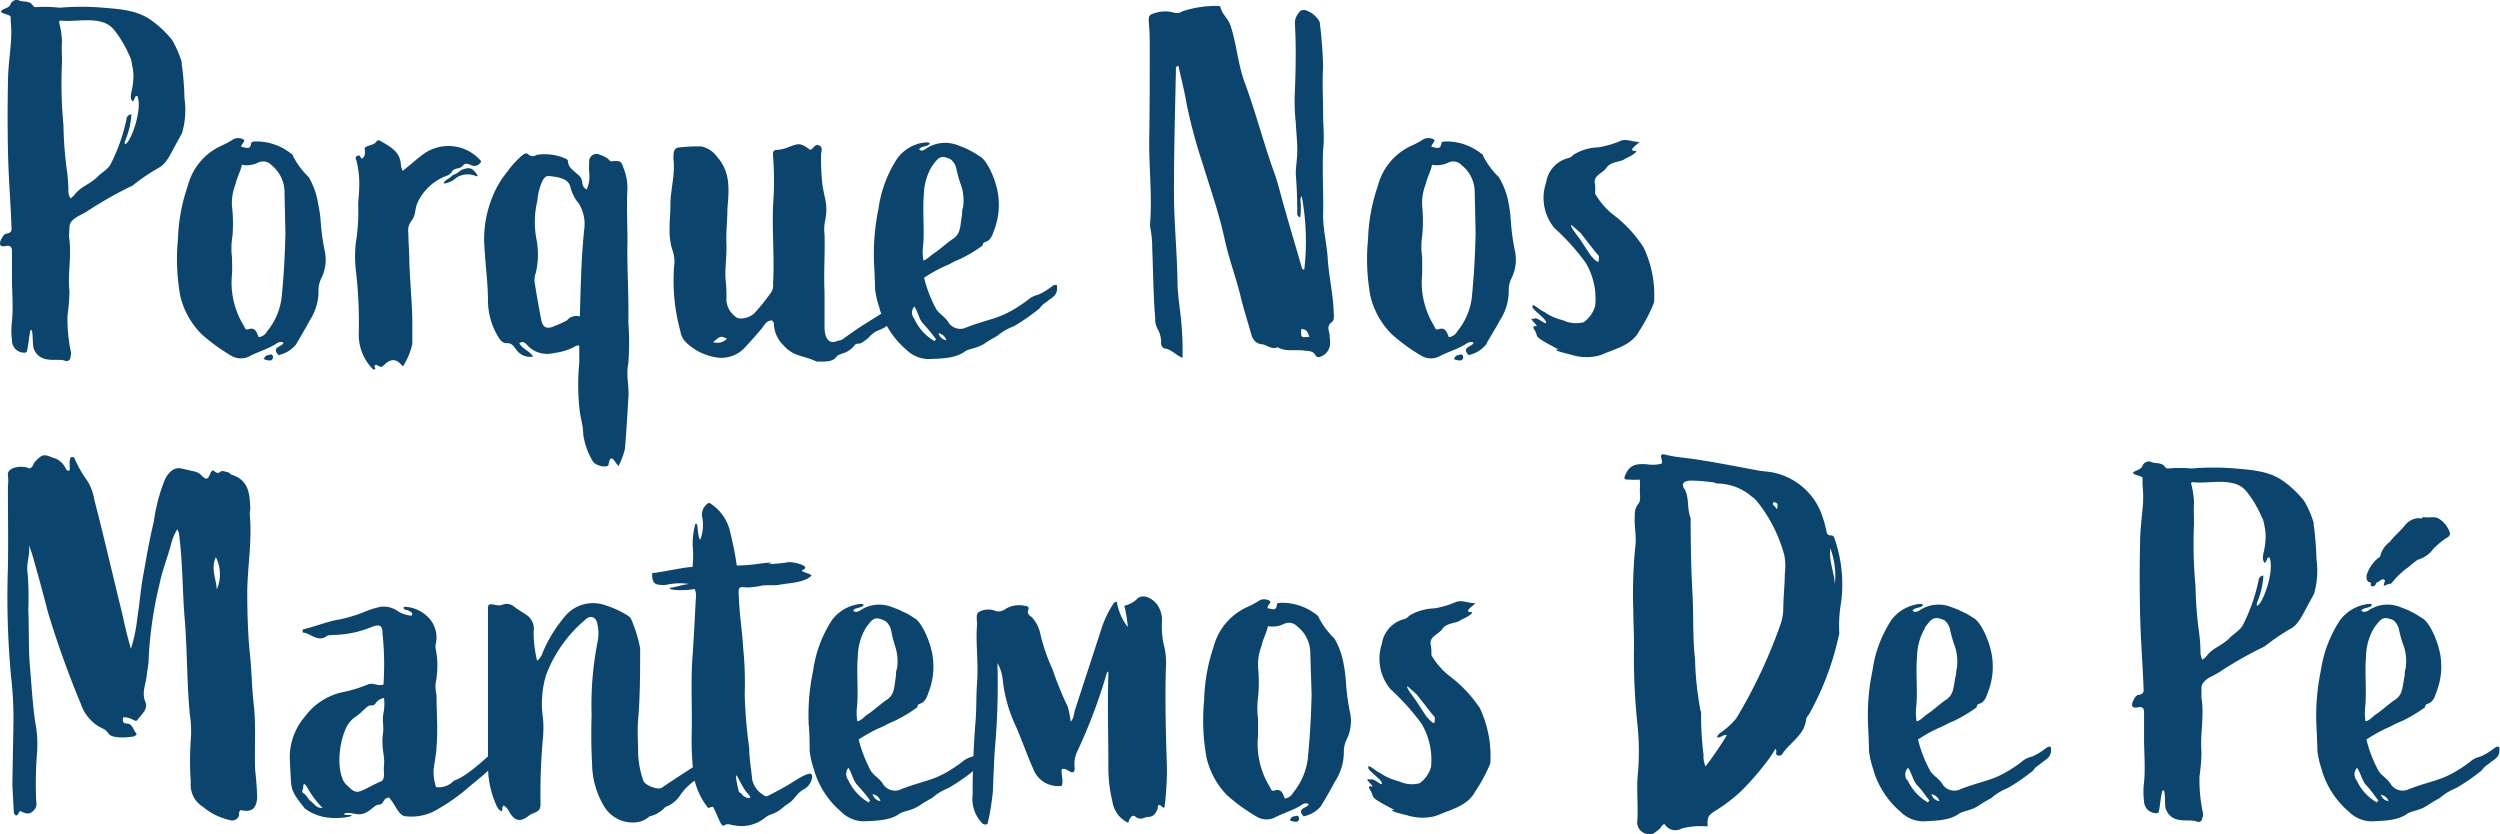
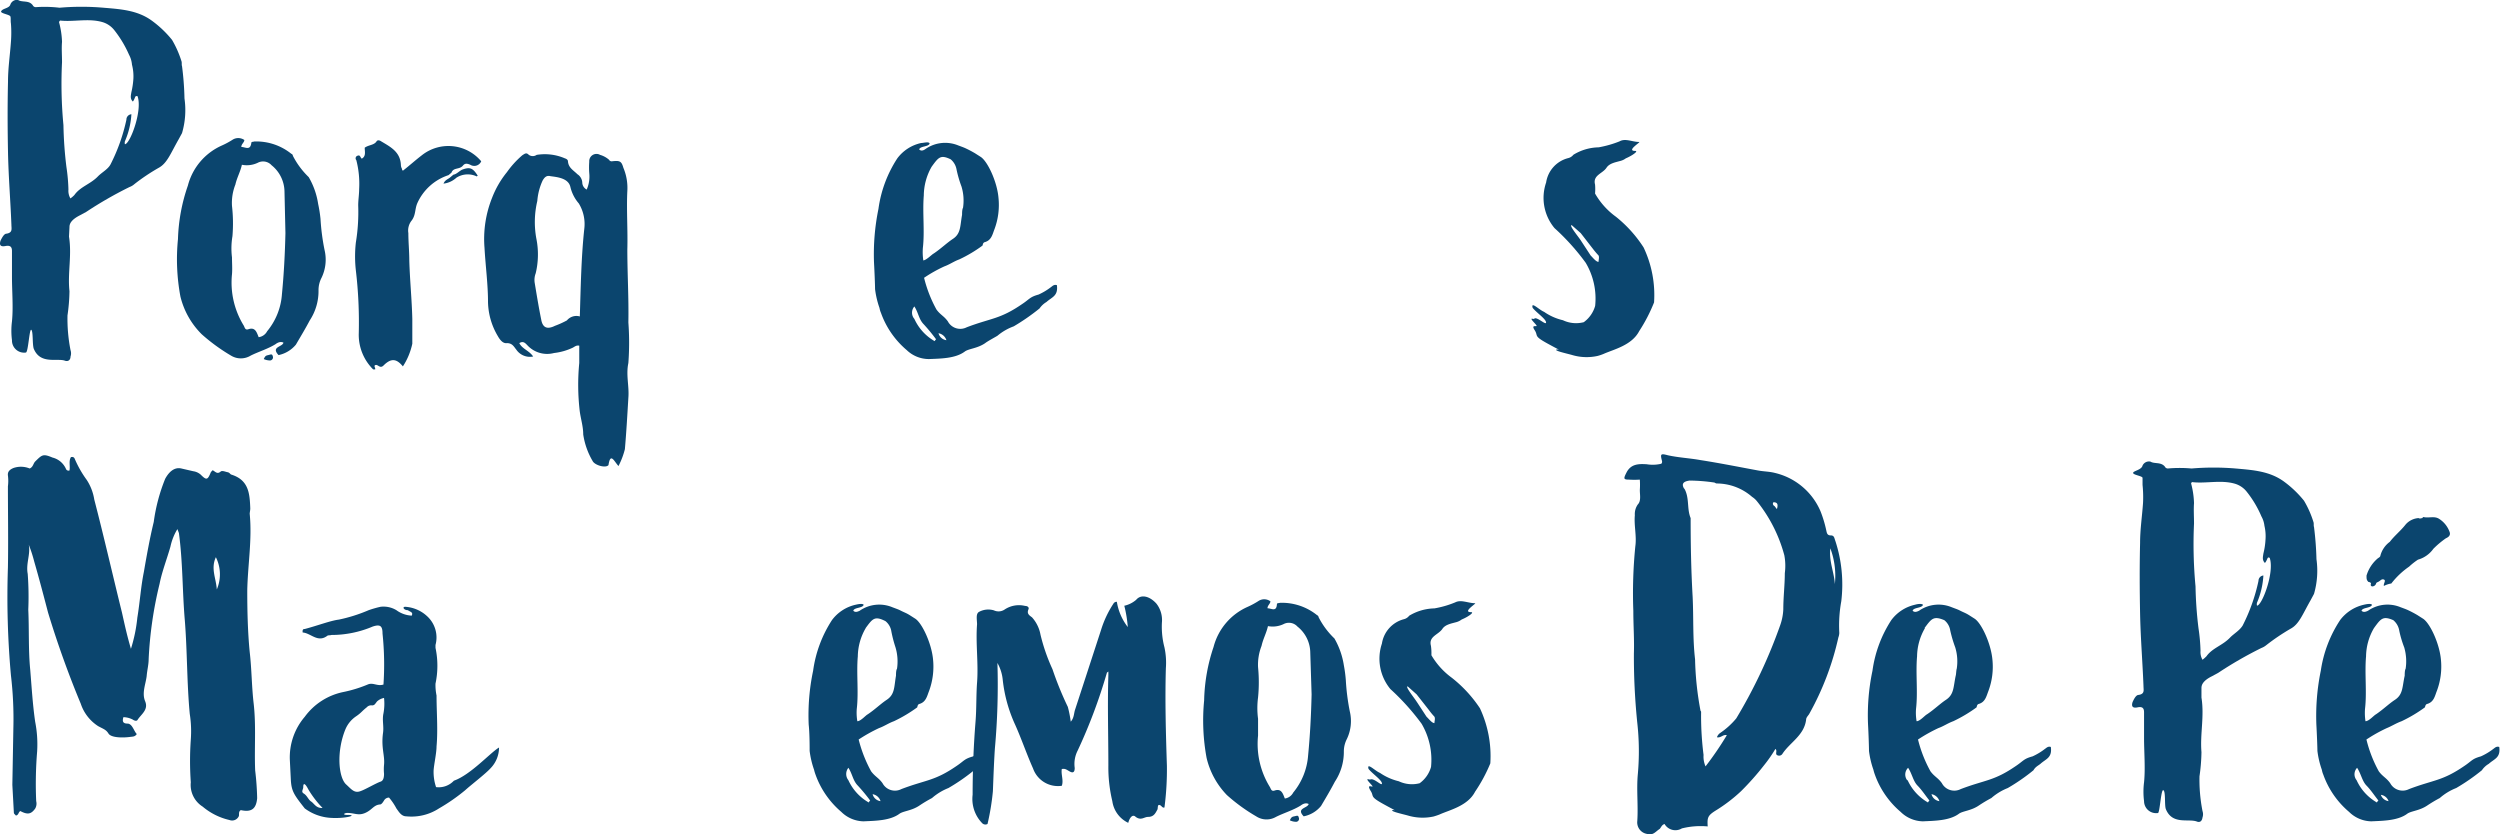
<svg xmlns="http://www.w3.org/2000/svg" id="Layer_1" data-name="Layer 1" viewBox="0 0 265.21 88.49">
  <defs>
    <style>.cls-1{fill:#0b456e;}</style>
  </defs>
  <path class="cls-1" d="M3.47,11.56a.36.36,0,0,0,.32.21,13.27,13.27,0,0,1,2.52.06,27.09,27.09,0,0,1,4.68,0c1.79.15,3.58.26,5.1,1.36a11.31,11.31,0,0,1,2.16,2.05,10.8,10.8,0,0,1,1,2.26c.06.16,0,.37.06.53a31.18,31.18,0,0,1,.26,3.42,8.69,8.69,0,0,1-.26,3.68l-.37.68c-.84,1.47-1.21,2.52-2.1,3a21.1,21.1,0,0,0-2.58,1.73,1.6,1.6,0,0,1-.52.31,41.69,41.69,0,0,0-4.58,2.63l-.68.37c-1.05.53-1.11,1-1.11,1.26l-.05,1c.32,2-.16,3.89.05,5.79a19.37,19.37,0,0,1-.21,2.57,17.32,17.32,0,0,0,.32,3.68,1.08,1.08,0,0,1,0,.69c0,.36-.26.57-.63.42C6,49,4.26,49.67,3.58,48c-.16-.47-.05-1.84-.26-2S3,48.41,2.74,48.41A1.29,1.29,0,0,1,1.27,47.1a7.88,7.88,0,0,1,0-2c.15-1.47,0-3.21,0-4.68V37.64c0-.42-.16-.63-.69-.53s-.68-.1-.52-.58c.16-.31.37-.73.63-.73.68-.11.52-.53.52-.95-.1-2.58-.31-5.1-.36-7.67s-.06-5,0-7.52c0-1.42.21-2.79.31-4.21a12.58,12.58,0,0,0,0-1.94c-.05-.32,0-.53-.05-.74s-.95-.31-1-.52c.1-.37.89-.32,1-.79A.76.76,0,0,1,1.9,11C2.37,11.3,3.05,11,3.47,11.56Zm2.79,1.79a9.11,9.11,0,0,1,.32,2.1c-.06.69,0,1.42,0,2.16a46.41,46.41,0,0,0,.15,6.67,41.79,41.79,0,0,0,.32,4.47,19,19,0,0,1,.21,2.37,1.62,1.62,0,0,0,.21.94,3,3,0,0,0,.42-.36c.63-.9,1.73-1.16,2.52-2,.42-.42,1.05-.74,1.32-1.26a19.32,19.32,0,0,0,1.68-4.73.57.57,0,0,1,.53-.58A8.41,8.41,0,0,1,13.25,26a.61.61,0,0,0,0,.31c.53,0,1.84-3.46,1.37-5,0-.05,0-.11-.16-.11s-.16.37-.37.58c-.31-.31-.21-.63-.15-1a8.45,8.45,0,0,0,.21-1.41A4.94,4.94,0,0,0,14,17.87a2.68,2.68,0,0,0-.31-1.05,11.85,11.85,0,0,0-1.58-2.63,2.49,2.49,0,0,0-1.26-.84c-1.48-.42-3,0-4.47-.16C6.37,13.19,6.31,13.25,6.26,13.35Z" transform="translate(0 -11.01)" />
  <path class="cls-1" d="M25.92,25.86c0,.26-.32.42-.32.74.42,0,.95.42,1.06-.42,0-.16.21-.11.31-.16a5.92,5.92,0,0,1,3.94,1.31c.06,0,.16.11.16.21a8.58,8.58,0,0,0,1.68,2.26,8,8,0,0,1,1,2.84A14.25,14.25,0,0,1,34,34.22a23.43,23.43,0,0,0,.43,3.31,4.43,4.43,0,0,1-.32,2.95,2.82,2.82,0,0,0-.32,1.31A5.67,5.67,0,0,1,32.86,45c-.47.89-.95,1.68-1.47,2.57a3.26,3.26,0,0,1-1.84,1.11c-.84-.9.42-.85.52-1.32-.31-.16-.63,0-.84.16-.84.52-1.79.79-2.63,1.21a2,2,0,0,1-2.1,0,19.67,19.67,0,0,1-3.1-2.26,8.45,8.45,0,0,1-2.26-4,21.55,21.55,0,0,1-.26-6.1,18.94,18.94,0,0,1,1.05-5.67,6.41,6.41,0,0,1,3.62-4.26,8.58,8.58,0,0,0,1.16-.63A1.13,1.13,0,0,1,25.92,25.86Zm-.26,2.63c-.16.74-.53,1.37-.69,2.1a5.32,5.32,0,0,0-.36,2.26,16.4,16.4,0,0,1,.05,3.21,7.82,7.82,0,0,0-.05,2.26c0,.58.05,1.21,0,1.79a8.69,8.69,0,0,0,1.26,5.46c.1.21.15.48.47.37.74-.26.89.32,1.1.84a1.19,1.19,0,0,0,.9-.63,6.91,6.91,0,0,0,1.57-3.94c.21-2.16.32-4.31.37-6.47l-.1-4.41a3.64,3.64,0,0,0-1.37-2.79,1.21,1.21,0,0,0-1.47-.26A2.71,2.71,0,0,1,25.66,28.49Zm3,20.76a.33.33,0,0,0,.27-.47c-.06-.26-.21-.16-.48-.1s-.31.1-.47.42A1.67,1.67,0,0,0,28.65,49.25Z" transform="translate(0 -11.01)" />
  <path class="cls-1" d="M42.53,28.54a.83.83,0,0,0,.11.37c0,.05,0,.11.1.21.68-.53,1.31-1.1,2-1.63a4.54,4.54,0,0,1,6.31.63.8.8,0,0,1-1.16.37c-.37-.16-.58-.16-.79.1-.37.43-1,.16-1.21.74l-.31.26a5.49,5.49,0,0,0-3.32,3c-.26.63-.15,1.21-.57,1.79a1.69,1.69,0,0,0-.37,1.36c0,.95.1,1.95.1,2.9.06,2.1.27,4.15.32,6.2,0,.89,0,1.73,0,2.63a7.13,7.13,0,0,1-1,2.41c-.68-.84-1.26-.89-2.05-.1-.37.37-.58-.11-.84-.05s0,.31-.05.47h-.21a5.16,5.16,0,0,1-1.53-3.84,46.89,46.89,0,0,0-.31-6.67,13.23,13.23,0,0,1,0-2.95A20,20,0,0,0,38,32.8c0-.58.1-1.16.1-1.73A10,10,0,0,0,37.8,28a.29.29,0,0,1,.16-.48c.26-.1.26.21.42.32.47-.26.31-.74.31-1.16.42-.31,1-.26,1.26-.68.11-.16.32-.11.48,0C41.43,26.6,42.48,27.12,42.53,28.54Zm8.15,1.11c-.06.05-.16.1-.16.05a2.23,2.23,0,0,0-2.1.16,2.46,2.46,0,0,1-1.37.63c.16-.42.53-.48.74-.69l.31-.26c.32-.05.53-.31.9-.52C49.84,28.7,50.15,28.81,50.68,29.65Z" transform="translate(0 -11.01)" />
  <path class="cls-1" d="M56.93,27.44a5.37,5.37,0,0,1,3,.37c.16.05.32.15.32.31.05.69.58.95,1,1.37a1.13,1.13,0,0,1,.52.89.86.86,0,0,0,.47.74,3.4,3.4,0,0,0,.27-1.74,8.15,8.15,0,0,1,0-1.21.77.77,0,0,1,1.15-.73,2.47,2.47,0,0,1,.95.52.31.31,0,0,0,.32.16c.84-.1,1,0,1.2.69a5.49,5.49,0,0,1,.42,2.47c-.1,2,.06,4.15,0,6.2,0,2.57.16,5.15.11,7.73a29.45,29.45,0,0,1,0,4.31c-.27,1.26.1,2.47,0,3.68-.11,1.84-.21,3.62-.37,5.46a8.2,8.2,0,0,1-.68,1.79c-.48-.53-.85-1.47-1.06-.1-.31.36-1.47,0-1.68-.43a7.8,7.8,0,0,1-1-2.83c0-.85-.26-1.63-.37-2.47a24.13,24.13,0,0,1-.05-5.1V47.68c-.32-.06-.47.1-.68.21a6.33,6.33,0,0,1-2,.57,2.85,2.85,0,0,1-2.84-.84c-.21-.21-.42-.47-.84-.21.32.63,1.05.79,1.47,1.42a1.75,1.75,0,0,1-1.79-.73c-.26-.32-.42-.69-1-.69-.42.06-.74-.36-.95-.73a7.33,7.33,0,0,1-1.05-3.63c0-1.89-.26-3.78-.37-5.73A11.74,11.74,0,0,1,52.2,32a10,10,0,0,1,1.58-2.73,9.82,9.82,0,0,1,1.63-1.79c.26-.16.42-.32.68-.05A.72.72,0,0,0,56.93,27.44Zm.63,2.73A6.3,6.3,0,0,0,57,32.33a9.66,9.66,0,0,0-.1,4A8.55,8.55,0,0,1,56.83,40a2,2,0,0,0-.11,1c.21,1.26.42,2.57.69,3.89.15.89.63,1.1,1.47.68A9.5,9.5,0,0,0,60.14,45a1.31,1.31,0,0,1,1.37-.42c.1-3.21.15-6.26.47-9.26a4.19,4.19,0,0,0-.58-2.73,4.12,4.12,0,0,1-.89-1.74c-.21-.94-1.37-1.05-2.11-1.15C58,29.59,57.77,29.8,57.56,30.17Z" transform="translate(0 -11.01)" />
-   <path class="cls-1" d="M87.1,27.44a27.07,27.07,0,0,0,.11,2.84c.05.52.16,1,.26,1.52a5.57,5.57,0,0,1,.06,2.63,4.54,4.54,0,0,0-.06,1.47c.06,2.05-.1,4.05,0,6.1,0,1.21,0,2.47,0,3.68s.47,1.94,1.42,1.47a1,1,0,0,0,.58-.21c1.94-1.42,2.78-1.84,4.78-3.15a2.07,2.07,0,0,1,1.16-.48c.42.84-.37,1.21-.74,1.69-1.1,1.31-1.53.68-2.58,1.89-.26.16-.68.58-1,.58a.46.46,0,0,0-.42.15,2.39,2.39,0,0,1-1.36.9c-.53.26-.27,0-.69.47s-1.47.37-2,.37c-.9-.42-1.48-.47-2.37-.84a3.68,3.68,0,0,1-1.16-.9,3.37,3.37,0,0,1-1-2.36A1,1,0,0,0,81.9,45c-.63,0-.84.57-1.16.94-.57.69-1.15,1.32-1.78,2a3.4,3.4,0,0,1-3.21.94,5.9,5.9,0,0,1-2.94-1.52,2.07,2.07,0,0,1-.63-1.21,20.09,20.09,0,0,1-.63-7.31,3.57,3.57,0,0,0-.22-1.31c-.52-1.58-.21-3.21-.21-4.79s.53-3.25.32-4.88c0-.58,0-1.21.63-1.21a18.38,18.38,0,0,1,2.31-.11,2.73,2.73,0,0,1,1.69,1.11c1.47,1.63,1.26,3.57,1.1,5.46,0,1.26-.16,2.53-.11,3.74s-.15,2.52-.1,3.68a15.86,15.86,0,0,1,.1,2.31,2.38,2.38,0,0,0,1,1.79c.37.36,1.53.1,2-.43a21,21,0,0,0,1.69-2.1,1.33,1.33,0,0,0,.26-1c.16-2.73-.11-5.52,0-8.25A36.26,36.26,0,0,0,82,27.39c0-.27.06-.48.42-.48a3.64,3.64,0,0,0,1.27-.31c1.1-.42,1.26-.42,2.26.31.36-.1.47-.68.94-.47S87.1,27.07,87.1,27.44ZM75.65,47.31a1.43,1.43,0,0,0,1.47-.37C76.43,46.63,76.43,46.63,75.65,47.31Z" transform="translate(0 -11.01)" />
  <path class="cls-1" d="M98.62,26.23c-.11.37-1,.26-1.11.63.21.21.47.11.68-.05a3.66,3.66,0,0,1,3.47-.37c.27.1.58.21.79.31a11.31,11.31,0,0,1,1,.53l.58.37c.74.47,1.74,2.63,1.89,4.31a7.36,7.36,0,0,1-.42,3.36c-.21.53-.31,1.16-1,1.37-.22.05-.22.21-.27.37a14.49,14.49,0,0,1-2.47,1.47c-.58.21-1,.53-1.58.74a14.7,14.7,0,0,0-2.15,1.21,13.82,13.82,0,0,0,1.31,3.36c.42.58.79.68,1.21,1.26a1.49,1.49,0,0,0,2,.63c2.63-1,3.52-.84,5.89-2.47.79-.52.79-.74,1.73-1a6.59,6.59,0,0,0,1.32-.79c.15-.1.31-.31.63-.21.15,1.16-.53,1.26-1.11,1.79a2.33,2.33,0,0,0-.73.68,22.51,22.51,0,0,1-2.74,1.9,5.73,5.73,0,0,0-1.73,1c-.26.16-1.05.58-1.31.79-.85.57-1.74.57-2.16.89-1,.74-2.58.74-3.78.79a3.39,3.39,0,0,1-2.37-.95,9.2,9.2,0,0,1-2.73-3.94,2.37,2.37,0,0,1-.16-.53,9.48,9.48,0,0,1-.47-2c0-.42-.06-1.89-.11-2.78a23.91,23.91,0,0,1,.47-5.73,13,13,0,0,1,2-5.36,4.3,4.3,0,0,1,2.53-1.63C98,26.18,98.51,26,98.62,26.23ZM97,44.84a5.19,5.19,0,0,0,2.15,2.36A1,1,0,0,1,99.3,47,19.23,19.23,0,0,0,98,45.42c-.53-.53-.58-1.27-1-1.9A1,1,0,0,0,97,44.84ZM98.83,28.7A6.25,6.25,0,0,0,98,31.75c-.15,1.84.11,3.78-.1,5.57a6,6,0,0,0,.05,1.32c.37-.06.9-.64,1.11-.74.78-.53,1.36-1.1,2-1.53.89-.57.78-1.36,1-2.57,0-.16,0-.58.1-.74a5.11,5.11,0,0,0-.16-2.26,12.36,12.36,0,0,1-.52-1.78,1.81,1.81,0,0,0-.63-1.11C99.77,27.39,99.56,27.7,98.83,28.7Zm1.57,18.4a1.08,1.08,0,0,0-.84-.74A1,1,0,0,0,100.4,47.1Z" transform="translate(0 -11.01)" />
-   <path class="cls-1" d="M129.47,11.77c.16.74.79,1.16,1.05,1.9.69,2.05.79,4.2,1.58,6.25,1.16,3.16,2,6.47,3.15,9.62.42,1.21.69,2.47,1.06,3.68.57,2.05,1.2,4.1,1.78,6.15.06.11.11.26.27.26a26.13,26.13,0,0,0-.27-7.83c-.26.37-.05.74-.1,1.11a8.93,8.93,0,0,1-.05,1.15c-.37-.1-.32-.37-.32-.58,0-1.31-.05-2.68-.16-4,0-.79.16-1.63.16-2.47,0-1.06-.11-2-.16-3a20.86,20.86,0,0,1-.1-3.16c.1-2.52.15-5,0-7.51a1.93,1.93,0,0,1,.53-1.11c.1-.16.36-.16.52-.16A2.54,2.54,0,0,1,140,13.35a46.93,46.93,0,0,1,.36,4.78c-.1,1.63,0,3.26,0,4.95,0,1.26.16,2.52,0,3.83-.1,2.32.06,4.63,0,7,0,1.42.37,2.9.48,4.37.1,1.84.52,3.62.63,5.46,0,.53.15,1.21-.16,1.42-.68.48-.26,1-.26,1.42,0,.27.05.48.05.74a1.51,1.51,0,0,1-1,1.52.39.39,0,0,1-.58-.21c-.31-.42-.68-.37-1.1-.42-1-.16-2,.16-2.89-.37-.63.32-1.1-.26-1.68-.31s-.95-.47-1.11-1.05c-.36-1.32-.78-2.58-1.1-3.89-.47-2-1.21-3.94-1.68-6-.58-2.78-1.53-5.46-2.37-8.2a56,56,0,0,1-1.73-6.46c-.21-1.32-.58-2.63-.84-3.94-.37.1-.27.31-.27.42-.1,4.36-.21,8.67-.21,13,0,3.1.32,6.21.37,9.36,0,1.73.37,3.47.47,5.2a27.45,27.45,0,0,1,.06,3c-.74-.31-1.16-.89-1.9-1-.26-.05-.42-.42-.36-.73a2.91,2.91,0,0,0-.37-1.32,2.06,2.06,0,0,1-.26-1.15c-.21-2.48-.21-4.95-.32-7.47a10.1,10.1,0,0,0-.21-2.15,2.24,2.24,0,0,1,0-.58c.21-3-.16-6.05-.1-9,.05-3.42.05-6.78.05-10.2,0-.69-.05-1.42-.11-2.16,0-.42,0-.63.58-.79a3.47,3.47,0,0,1,2.16-.05,1.12,1.12,0,0,0,.84-.16,11.21,11.21,0,0,1,3.68-.57C129.26,11.62,129.47,11.67,129.47,11.77Zm9.46,35c-.21-.42-.26-.89-.89-.84C138,46.84,138,46.84,138.93,46.73Z" transform="translate(0 -11.01)" />
-   <path class="cls-1" d="M152.18,25.86c0,.26-.32.42-.32.74.42,0,.95.42,1.06-.42,0-.16.21-.11.31-.16a5.94,5.94,0,0,1,3.94,1.31c.06,0,.16.11.16.21A8.58,8.58,0,0,0,159,29.8a8,8,0,0,1,1.05,2.84,14.25,14.25,0,0,1,.21,1.58,23.43,23.43,0,0,0,.43,3.31,4.43,4.43,0,0,1-.32,2.95,2.82,2.82,0,0,0-.32,1.31,5.67,5.67,0,0,1-.94,3.21c-.47.89-1,1.68-1.47,2.57a3.26,3.26,0,0,1-1.84,1.11c-.84-.9.42-.85.52-1.32-.31-.16-.63,0-.84.16-.84.52-1.79.79-2.63,1.21a2,2,0,0,1-2.1,0,19.22,19.22,0,0,1-3.1-2.26,8.45,8.45,0,0,1-2.26-4,21.55,21.55,0,0,1-.26-6.1,18.94,18.94,0,0,1,1.05-5.67,6.41,6.41,0,0,1,3.62-4.26,8.58,8.58,0,0,0,1.16-.63A1.13,1.13,0,0,1,152.18,25.86Zm-.26,2.63c-.16.74-.53,1.37-.69,2.1a5.32,5.32,0,0,0-.36,2.26,16.4,16.4,0,0,1,0,3.21,7.82,7.82,0,0,0,0,2.26c0,.58,0,1.21,0,1.79a8.69,8.69,0,0,0,1.26,5.46c.1.21.15.48.47.37.74-.26.89.32,1.1.84a1.19,1.19,0,0,0,.9-.63,6.91,6.91,0,0,0,1.57-3.94c.21-2.16.32-4.31.37-6.47l-.1-4.41a3.64,3.64,0,0,0-1.37-2.79,1.21,1.21,0,0,0-1.47-.26A2.71,2.71,0,0,1,151.92,28.49Zm3,20.76a.33.33,0,0,0,.27-.47c-.06-.26-.21-.16-.48-.1s-.31.1-.47.42A1.67,1.67,0,0,0,154.91,49.25Z" transform="translate(0 -11.01)" />
  <path class="cls-1" d="M173.89,26.07c.21,0-1.42.95-.42.95.37,0-.26.47-1,.79a1.61,1.61,0,0,1-.53.26c-.57.16-1.21.26-1.52.74-.42.63-1.47.78-1.21,1.78a5.68,5.68,0,0,1,0,.95A7.82,7.82,0,0,0,171.42,34a13.56,13.56,0,0,1,2.94,3.26,11.79,11.79,0,0,1,1.11,5.83,17.15,17.15,0,0,1-1.58,3.05c-.79,1.52-2.73,1.94-3.79,2.42a4.63,4.63,0,0,1-.63.21,5.37,5.37,0,0,1-2.73-.11c-.58-.16-2-.47-1.58-.58.26,0,.53.21-1-.63s-.94-.78-1.36-1.42.26-.31.21-.47-.84-.84-.42-.73c.21.05.15-.06.31-.06.42.06,1.16.79,1.11.42s-1-1-1.42-1.52c-.21-.74.68.21,1.21.42a5.75,5.75,0,0,0,2,.89,3.26,3.26,0,0,0,2.21.21,3.2,3.2,0,0,0,1.21-1.73,7.43,7.43,0,0,0-1-4.57,24.05,24.05,0,0,0-3.31-3.68,5,5,0,0,1-.89-4.84,3.15,3.15,0,0,1,2.31-2.58,1,1,0,0,0,.58-.36,5.29,5.29,0,0,1,2.68-.79,11.37,11.37,0,0,0,2.21-.63C172.42,25.65,173.15,26.07,173.89,26.07Zm-6.15,10.51,1,1.53c.26.26.58.68.84.68,0-.21.1-.47,0-.68a8.49,8.49,0,0,1-.58-.68l-1.31-1.69-.95-.84C166.37,34.85,167.53,36.22,167.74,36.58Z" transform="translate(0 -11.01)" />
  <path class="cls-1" d="M7.94,59.71A11.19,11.19,0,0,0,9.2,61.92,5.31,5.31,0,0,1,10,64c1,3.84,2,8.2,2.94,12,.27,1.21.53,2.42.95,3.84a16.39,16.39,0,0,0,.68-3.31c.27-1.63.37-3.26.69-4.84.31-1.79.63-3.58,1.05-5.31a18.91,18.91,0,0,1,1.21-4.57c.37-.69.94-1.26,1.68-1.11L20.5,61a1.51,1.51,0,0,1,.79.36c.63.63.74.58,1.1-.31,0,0,.06,0,.16-.16.26.11.47.47.84.16.16-.16.48,0,.74.05s.26.21.42.26c1.84.58,1.94,2,2,3.58,0,.21-.06.42-.06.58.27,2.73-.21,5.46-.26,8.14,0,2.16.05,4.37.26,6.52.21,1.79.21,3.68.42,5.47.27,2.37.06,4.73.16,7.1a28.85,28.85,0,0,1,.21,2.94c-.1,1.1-.58,1.52-1.73,1.26-.27.16-.16.42-.21.63a.78.78,0,0,1-1,.42,6.74,6.74,0,0,1-2.84-1.42A2.72,2.72,0,0,1,20.24,94a32.47,32.47,0,0,1,0-4.52,11.87,11.87,0,0,0-.11-2.74c-.31-3.31-.26-6.57-.52-9.88-.27-3.1-.21-6.2-.63-9.3l-.16-.42A5.92,5.92,0,0,0,18.08,69c-.37,1.31-.89,2.62-1.15,3.94a41.47,41.47,0,0,0-1.16,8c0,.58-.16,1.16-.21,1.79-.11.89-.53,1.79-.16,2.68s-.42,1.37-.79,1.94c-.1.21-.36.11-.52,0a2.29,2.29,0,0,0-1-.26c-.11.37-.11.68.42.68s.68.79,1,1.11c-.21.31-.42.26-.74.31-.89.11-2,.06-2.26-.36s-.53-.48-1.1-.79a4.51,4.51,0,0,1-1.84-2.37A102.75,102.75,0,0,1,5.1,76c-.47-1.79-.95-3.63-1.47-5.42a14.8,14.8,0,0,0-.58-1.79c.21,1-.32,2-.11,3.1A32.67,32.67,0,0,1,3,75.69c.1,2.1,0,4.31.21,6.41.15,1.84.26,3.68.52,5.47a12.43,12.43,0,0,1,.21,3.16A41.83,41.83,0,0,0,3.84,96a1.05,1.05,0,0,1-.11.79c-.42.58-.79.68-1.57.26-.22.11-.16.42-.48.48-.05-.11-.21-.16-.21-.32l-.16-2.94.11-6.1a39.24,39.24,0,0,0-.26-5.52A92.47,92.47,0,0,1,.84,71.22c.05-2.68,0-5.88,0-8.62a4.42,4.42,0,0,0,0-1.15c-.05-.42.21-.63.58-.79a2.44,2.44,0,0,1,1.73.05c.37-.16.37-.52.58-.74.74-.73.84-.84,1.84-.42A2.11,2.11,0,0,1,7,60.76a.29.29,0,0,0,.37.16c.1-.47-.11-1,.16-1.42C7.78,59.45,7.88,59.55,7.94,59.71ZM23,73.54a4.06,4.06,0,0,0-.1-3.42C22.34,71.33,22.92,72.33,23,73.54Z" transform="translate(0 -11.01)" />
  <path class="cls-1" d="M45.31,76.38a3.05,3.05,0,0,1,.89,3.05v.31a9.13,9.13,0,0,1,0,3.79,5.37,5.37,0,0,0,.11,1.26c0,1.78.16,3.62,0,5.41,0,.68-.26,1.84-.31,2.52a5,5,0,0,0,.26,1.79,2.2,2.2,0,0,0,1.89-.68c1.79-.63,3.89-3,4.79-3.52a3.16,3.16,0,0,1-.9,2.2c-.52.58-2.1,1.79-2.68,2.32a19.86,19.86,0,0,1-2.79,1.94,5.35,5.35,0,0,1-3.46.84c-.53,0-.79-.47-1.06-.84a6.25,6.25,0,0,0-.78-1.15.61.61,0,0,0-.53.31c-.1.16-.26.42-.42.42-.68.05-.84.58-1.58.9s-1.1,0-1.89,0c-.32,0-.58.21,0,.21,1.21,0-.21.42-1.79.31a5.12,5.12,0,0,1-2.73-1c-1.16-1.47-1.42-1.84-1.48-3.1l-.1-2a6.61,6.61,0,0,1,1.58-4.62,6.74,6.74,0,0,1,4.1-2.63A13.9,13.9,0,0,0,39,83.63c.58-.26,1,.21,1.68,0a31.55,31.55,0,0,0-.1-5.41c0-.84-.27-1-1.05-.74a11.16,11.16,0,0,1-4.37.89c-.15.06-.36,0-.47.11-1,.73-1.73-.32-2.58-.37-.05-.37.11-.37.21-.37,1.37-.36,2.74-.89,3.63-1a16.5,16.5,0,0,0,3.16-1,11.27,11.27,0,0,1,1.26-.36,2.64,2.64,0,0,1,1.68.36,3,3,0,0,0,1.63.58c.16-.37-.11-.37-.42-.58-.42,0-.63-.36-.26-.36A3.75,3.75,0,0,1,45.31,76.38ZM32.22,95.19c.37.22.47.64.79.85s.53.73,1.21.68a10.43,10.43,0,0,1-1.53-2c-.1-.21-.52-.94-.52-.21C32.17,94.77,31.91,95,32.22,95.19ZM40,85.42c-.21.26-.26.42-.53.42a.64.64,0,0,0-.57.21c-.53.42-.58.58-1.11.94a3.12,3.12,0,0,0-1.16,1.42c-.94,2.32-.73,5,.06,5.79.58.52.89,1,1.57.73.48-.16,1.63-.84,2.11-1,.31-.1.37-.47.37-.84a4.89,4.89,0,0,1,0-.94c.1-1-.32-1.79-.11-3.37.11-.73-.11-1.36.05-2.1a5.51,5.51,0,0,0,.06-1.63A1.53,1.53,0,0,0,40,85.42Z" transform="translate(0 -11.01)" />
-   <path class="cls-1" d="M66.7,76.38l.21.21a14.53,14.53,0,0,1,1,3.2c0,2.53,0,5-.21,7.52-.11,1.26,0,2.52,0,3.73a9.86,9.86,0,0,0,.53,2.74c.1.52,1.63,1.1,2,.78,1.84-1.26,3.31-2.15,5.15-3.41a.32.32,0,0,1,.47,0c-.26.68-.52,1.84-1.31,2.2a5.85,5.85,0,0,0-2.37,2,3.06,3.06,0,0,1-1.58,1.26,3.09,3.09,0,0,1-1.68,1,2.54,2.54,0,0,1-1.37.63A3.54,3.54,0,0,1,64,96.4,8.92,8.92,0,0,1,62.81,92c-.1-1.74-.1-3.42-.05-5.15a34.55,34.55,0,0,1,.63-7.73,4.39,4.39,0,0,0,0-1.84c-.11-.74-.68-1.16-1.37-.47a14.26,14.26,0,0,0-4.1,5.83,10.76,10.76,0,0,0-.31,4.63,11.93,11.93,0,0,1,0,1.89,65.73,65.73,0,0,0-.27,7.15c0,.58-.21.79-.84,1a2.56,2.56,0,0,0-.57.36c-.74.53-1.32.42-1.84-.42a1.87,1.87,0,0,0-.64-.79c-.26.16-.1.42-.21.63-.47-.21-.57-.63-.73-1a10.08,10.08,0,0,1-.74-3.73c0-2.42,0-4.78,0-7.2V75.8c0-.74,0-.74.74-.63a1.38,1.38,0,0,0,.78,0,1.2,1.2,0,0,1,1.27.21c.47.37,1,.63,1.47,1A1.77,1.77,0,0,1,56.61,78a12.63,12.63,0,0,0,.37,3.1,1.69,1.69,0,0,0,.58-.84,14.64,14.64,0,0,1,2.31-3.79,3.87,3.87,0,0,1,3.94-1.37A10.23,10.23,0,0,1,66.7,76.38Z" transform="translate(0 -11.01)" />
-   <path class="cls-1" d="M77.48,67.55A32.59,32.59,0,0,1,78.16,71a16.48,16.48,0,0,0,2.11-.15c.36-.06,2.36-.32,1.21,0a14.58,14.58,0,0,0,2.2-.21c.63,0,2.42.42,1.47.84-.36.16.69.31.95.58-.74.78-2.36.78-3.52,1-.37.06-1,0-1.68.06a8.72,8.72,0,0,1-1.74.21c-.79-.11-.84,0-.79.84.06,1.94.37,3.78.48,5.68A37.4,37.4,0,0,1,79,84.68a50.58,50.58,0,0,0,.48,5.68c0,1.1.21,2.21.31,3.31A2.5,2.5,0,0,0,81,95.35a.41.41,0,0,0,.53.06l1-.53c1.47-.74,2.73-1.79,3.42-1.79.42,0,.21,1.16-.64,1.63s-1,1.11-1.68,1.53c-.79.52-.84.78-1.68,1.1a2.44,2.44,0,0,0-.74.37,4,4,0,0,1-3.36.84c-.32,0-.58-.26-1,0-.15.16-.31-.1-.42-.26-.21-.42-.36-.84-.57-1.26s-.16-.53-.53-.37c-.21.1-.26,0-.37-.16a7.39,7.39,0,0,1-1.36-3.15,31.93,31.93,0,0,1-.22-4.58c.06-2.57-.1-5.2.06-7.78.16-2.15.26-4.25.37-6.41a2.08,2.08,0,0,0-.11-1.1c-.74.16-2.68.21-2.68-.11.53-.05,1.47-.37,2.1-.42a6.54,6.54,0,0,0-2.52.11c-1.11,0-1.42-.06-1.42-1.26,1.1-.11,2.89-.53,4-.64.37,0,.31,0,.31-.42a8.34,8.34,0,0,0,0-1.73,7.86,7.86,0,0,1,.27-2.42c.36-.26.15,1.11.52,1.68a4.21,4.21,0,0,0,.21-2.41,1.42,1.42,0,0,1,.74-1.53A4.83,4.83,0,0,1,77.48,67.55Zm.89,27.38c0,.21.27.16.32.32.16.37,1.37.73.68,0s-1.1-2-1.31-2A9.73,9.73,0,0,0,78.37,94.93Z" transform="translate(0 -11.01)" />
  <path class="cls-1" d="M91.62,75.17c-.1.37-1,.26-1.1.63.21.21.47.1.68,0a3.63,3.63,0,0,1,3.47-.37c.26.1.58.21.79.31.52.27.63.27,1.05.53l.58.37c.73.47,1.73,2.62,1.89,4.31a7.5,7.5,0,0,1-.42,3.36c-.21.53-.32,1.16-1,1.37-.21.05-.21.21-.26.37a15.17,15.17,0,0,1-2.47,1.47c-.58.21-1,.52-1.58.73a16.89,16.89,0,0,0-2.16,1.21,14.17,14.17,0,0,0,1.32,3.37c.42.57.79.68,1.21,1.26a1.49,1.49,0,0,0,2,.63c2.62-1,3.52-.84,5.88-2.47.79-.53.79-.74,1.74-1a6.52,6.52,0,0,0,1.31-.79c.16-.1.32-.31.63-.21.16,1.16-.52,1.26-1.1,1.79-.26.21-.53.31-.74.68a20.52,20.52,0,0,1-2.73,1.89,6,6,0,0,0-1.74,1.06,15,15,0,0,0-1.31.78c-.84.58-1.73.58-2.16.9-1,.73-2.57.73-3.78.79a3.45,3.45,0,0,1-2.37-1,9.28,9.28,0,0,1-2.73-3.94,4.26,4.26,0,0,1-.16-.53,9.48,9.48,0,0,1-.47-2c0-.42,0-1.89-.1-2.78a22.89,22.89,0,0,1,.47-5.73,13.08,13.08,0,0,1,2-5.37,4.3,4.3,0,0,1,2.52-1.63C91,75.11,91.52,75,91.62,75.17ZM90,93.78a5.21,5.21,0,0,0,2.16,2.36.76.76,0,0,1,.15-.21A19,19,0,0,0,91,94.35c-.52-.52-.58-1.26-1-1.89A1.06,1.06,0,0,0,90,93.78Zm1.84-16.14a6.1,6.1,0,0,0-.84,3c-.16,1.84.1,3.78-.11,5.57a5.34,5.34,0,0,0,.06,1.31c.36,0,.89-.63,1.1-.73.79-.53,1.37-1.11,2-1.53.89-.58.79-1.36,1-2.57,0-.16,0-.58.11-.74a5.25,5.25,0,0,0-.16-2.26A13.68,13.68,0,0,1,94.56,78a1.73,1.73,0,0,0-.63-1.1C92.78,76.32,92.57,76.64,91.83,77.64ZM93.41,96a1.06,1.06,0,0,0-.84-.74A1,1,0,0,0,93.41,96Z" transform="translate(0 -11.01)" />
  <path class="cls-1" d="M122.69,75.06a2.84,2.84,0,0,1,.57,2,8.69,8.69,0,0,0,.27,2.63,7.7,7.7,0,0,1,.15,2.21c-.1,3.47,0,6.94.11,10.35a31.12,31.12,0,0,1-.26,4.42c-.27.1-.32-.32-.63-.26-.11.15-.06.31-.11.47-.21.37-.37.79-1,.79-.42,0-.73.42-1.31,0-.37-.37-.69.21-.79.63A3,3,0,0,1,118,96a15.43,15.43,0,0,1-.42-3.78c0-3.21-.1-6.41,0-9.57,0-.16,0-.26,0-.42,0,.05-.16.11-.16.16a56.52,56.52,0,0,1-3.1,8.25,3.11,3.11,0,0,0-.31,1.84c0,.42-.16.58-.53.37s-.47-.32-.84-.26c-.1.58.21,1.21,0,1.78a2.8,2.8,0,0,1-3.05-1.84c-.68-1.52-1.21-3.1-1.89-4.62a15.33,15.33,0,0,1-1.32-4.73,4.51,4.51,0,0,0-.57-1.84,75,75,0,0,1-.27,9.09c-.1,1.53-.15,3-.21,4.52a25.87,25.87,0,0,1-.57,3.47.47.47,0,0,1-.58-.1,3.68,3.68,0,0,1-1-3c0-2.58.1-5.15.31-7.78.11-1.37.06-2.74.16-4.1.16-2.1-.16-4.16,0-6.2,0-.48-.16-1.11.21-1.32a2.06,2.06,0,0,1,1.58-.16,1.15,1.15,0,0,0,1.15-.1,2.75,2.75,0,0,1,2.16-.37c.21,0,.42.11.37.32-.21.47,0,.63.36.89a3.75,3.75,0,0,1,.9,1.84A19.71,19.71,0,0,0,111.65,82a35.31,35.31,0,0,0,1.63,4,12.12,12.12,0,0,1,.31,1.57c.37-.42.32-.89.47-1.31l2.74-8.41a10.93,10.93,0,0,1,1.31-2.79.39.39,0,0,1,.37-.21,5.87,5.87,0,0,0,1.16,2.68,13.32,13.32,0,0,0-.37-2.26,2.89,2.89,0,0,0,1.26-.63C121.06,74,122,74.27,122.69,75.06Z" transform="translate(0 -11.01)" />
  <path class="cls-1" d="M134.77,74.8c0,.26-.31.42-.31.74.42,0,.95.42,1-.43,0-.15.21-.1.32-.15a5.94,5.94,0,0,1,3.94,1.31.25.25,0,0,1,.16.21,8.37,8.37,0,0,0,1.68,2.26,8.2,8.2,0,0,1,1,2.84,14.25,14.25,0,0,1,.21,1.58,23.59,23.59,0,0,0,.42,3.31,4.4,4.4,0,0,1-.31,2.94,2.89,2.89,0,0,0-.32,1.32,5.7,5.7,0,0,1-.95,3.2c-.47.9-.94,1.69-1.47,2.58a3.16,3.16,0,0,1-1.84,1.1c-.84-.89.42-.84.53-1.31-.32-.16-.63,0-.84.16-.84.52-1.79.79-2.63,1.21a2,2,0,0,1-2.1-.06,18.71,18.71,0,0,1-3.11-2.26A8.45,8.45,0,0,1,128,91.41a21.93,21.93,0,0,1-.26-6.1,18.94,18.94,0,0,1,1-5.67,6.42,6.42,0,0,1,3.63-4.26,8.58,8.58,0,0,0,1.16-.63A1.11,1.11,0,0,1,134.77,74.8Zm-.26,2.63c-.16.73-.52,1.36-.68,2.1a5.49,5.49,0,0,0-.37,2.26,16.4,16.4,0,0,1,0,3.21,8.6,8.6,0,0,0,0,2.26c0,.58,0,1.21,0,1.78a8.7,8.7,0,0,0,1.26,5.47c.11.21.16.47.48.37.73-.26.89.31,1.1.84a1.19,1.19,0,0,0,.89-.63,7,7,0,0,0,1.58-3.94c.21-2.16.32-4.31.37-6.47L139,80.27a3.58,3.58,0,0,0-1.36-2.79,1.22,1.22,0,0,0-1.48-.26A2.69,2.69,0,0,1,134.51,77.43Zm3,20.76a.32.32,0,0,0,.26-.47c-.05-.26-.21-.16-.47-.11s-.32.11-.47.42A1.54,1.54,0,0,0,137.51,98.19Z" transform="translate(0 -11.01)" />
  <path class="cls-1" d="M156.48,75c.22,0-1.41.95-.42.95.37,0-.26.47-1,.78a1.7,1.7,0,0,1-.53.27c-.58.16-1.21.26-1.52.73-.43.63-1.48.79-1.21,1.79a5.68,5.68,0,0,1,.05,1A7.89,7.89,0,0,0,154,82.9a13.78,13.78,0,0,1,3,3.25,12,12,0,0,1,1.1,5.84A16.52,16.52,0,0,1,156.48,95c-.78,1.52-2.73,1.94-3.78,2.42a6.61,6.61,0,0,1-.63.21,5.49,5.49,0,0,1-2.73-.11c-.58-.16-2-.47-1.58-.58.26,0,.52.21-1-.63s-.95-.79-1.37-1.42c-.47-.79.27-.31.21-.47s-.84-.84-.42-.74c.21.06.16,0,.32,0,.42,0,1.15.79,1.1.42s-1-1-1.42-1.52c-.21-.74.69.21,1.21.42a6,6,0,0,0,2,.89,3.26,3.26,0,0,0,2.21.21,3.2,3.2,0,0,0,1.21-1.73,7.55,7.55,0,0,0-1-4.58,25,25,0,0,0-3.31-3.68,5.05,5.05,0,0,1-.9-4.83,3.17,3.17,0,0,1,2.32-2.58,1,1,0,0,0,.57-.37,5.4,5.4,0,0,1,2.68-.78,10.39,10.39,0,0,0,2.21-.64C155,74.59,155.75,75,156.48,75Zm-6.15,10.51,1,1.53c.27.26.58.68.84.68,0-.21.11-.47,0-.68a7.1,7.1,0,0,1-.57-.69l-1.32-1.68-.94-.84C149,83.79,150.12,85.15,150.33,85.52Z" transform="translate(0 -11.01)" />
  <path class="cls-1" d="M180.4,59.82c2,.31,4.1.73,6.1,1.1.58.11,1.21.11,1.79.26a7,7,0,0,1,4.83,4.05,12.7,12.7,0,0,1,.63,2.1c.06.27.11.48.48.48s.36.31.47.58a14.87,14.87,0,0,1,.63,6.41,14.43,14.43,0,0,0-.21,3.36,1.65,1.65,0,0,1-.1.48,29.86,29.86,0,0,1-3.11,8.14c-.15.21-.31.37-.31.58-.21,1.68-1.74,2.42-2.52,3.63a.41.41,0,0,1-.48.16c-.37-.11,0-.48-.26-.69a14.43,14.43,0,0,1-1.21,1.74,28.6,28.6,0,0,1-2.42,2.73A16.65,16.65,0,0,1,182,97c-.84.53-.9.74-.84,1.68a8.3,8.3,0,0,0-2.74.21,1.33,1.33,0,0,1-1.84-.47c-.31.11-.36.37-.52.53-.42.26-.68.73-1.37.52a1.24,1.24,0,0,1-1-1.36c.11-1.69-.1-3.32.06-5a27.18,27.18,0,0,0-.06-5.41,69.1,69.1,0,0,1-.36-7.36c.05-1.53-.06-3-.06-4.52a50.19,50.19,0,0,1,.21-6.84c.16-1.1-.15-2.2-.05-3.31a1.77,1.77,0,0,1,.32-1.15c.36-.37.21-1,.21-1.53a8,8,0,0,0,0-1.1,9,9,0,0,1-1.16,0c-.58,0-.58-.11-.26-.74.47-.94,1.31-.94,2.15-.89a3.91,3.91,0,0,0,1.53-.05c.1-.06.1-.16.1-.27-.21-.79-.16-.84.63-.63C178.09,59.56,179.25,59.61,180.4,59.82Zm-1.73,3c.58,1,.26,2.15.68,3.15,0,2.79.05,5.52.21,8.31.11,2.2,0,4.46.26,6.67a32.77,32.77,0,0,0,.58,5.47.17.17,0,0,1,.06.16,32.72,32.72,0,0,0,.26,4.52,2.57,2.57,0,0,0,.21,1.21A34.11,34.11,0,0,0,183.19,89c-.42-.1-.63.32-1.05.22a.91.91,0,0,1,.31-.43,8.14,8.14,0,0,0,1.74-1.57,54,54,0,0,0,4.68-9.94,5.82,5.82,0,0,0,.31-1.63c0-1.31.16-2.57.16-3.83a6.05,6.05,0,0,0-.05-1.9,15.61,15.61,0,0,0-2.9-5.73,2.13,2.13,0,0,0-.52-.47,5.71,5.71,0,0,0-3.73-1.42c-.11,0-.16-.05-.27-.1a19.27,19.27,0,0,0-2.62-.21C178.56,62.08,178.35,62.34,178.67,62.87Zm9.56,1.84c.06.1.16.21.27.36.16-.52.05-.73-.37-.73C188,64.5,188.13,64.6,188.23,64.71Zm6.42,8.3a8.34,8.34,0,0,0-.48-3.78C194,70.54,194.59,71.75,194.65,73Z" transform="translate(0 -11.01)" />
  <path class="cls-1" d="M204,75.17c-.11.37-1,.26-1.1.63.21.21.47.1.68,0a3.63,3.63,0,0,1,3.47-.37c.26.1.58.21.79.31.52.27.63.27,1.05.53l.58.37c.73.47,1.73,2.62,1.89,4.31a7.36,7.36,0,0,1-.42,3.36c-.21.53-.32,1.16-1,1.37-.21.05-.21.21-.26.37a15.17,15.17,0,0,1-2.47,1.47c-.58.21-1,.52-1.58.73a16.89,16.89,0,0,0-2.16,1.21,13.76,13.76,0,0,0,1.32,3.37c.42.57.79.68,1.21,1.26a1.49,1.49,0,0,0,2,.63c2.62-1,3.52-.84,5.88-2.47.79-.53.79-.74,1.74-1a6.52,6.52,0,0,0,1.31-.79c.16-.1.32-.31.63-.21.16,1.16-.52,1.26-1.1,1.79-.26.21-.53.31-.74.68a20.52,20.52,0,0,1-2.73,1.89,6,6,0,0,0-1.74,1.06,15,15,0,0,0-1.31.78c-.84.58-1.73.58-2.15.9-1,.73-2.58.73-3.79.79a3.45,3.45,0,0,1-2.37-1,9.28,9.28,0,0,1-2.73-3.94,4.26,4.26,0,0,1-.16-.53,9.48,9.48,0,0,1-.47-2c0-.42-.05-1.89-.1-2.78a22.89,22.89,0,0,1,.47-5.73,13.08,13.08,0,0,1,2-5.37,4.3,4.3,0,0,1,2.52-1.63C203.32,75.11,203.84,75,204,75.17Zm-1.63,18.61a5.21,5.21,0,0,0,2.16,2.36.76.76,0,0,1,.15-.21c-.42-.52-.79-1.1-1.26-1.58s-.58-1.26-1-1.89A1,1,0,0,0,202.32,93.78Zm1.84-16.14a6.1,6.1,0,0,0-.84,3c-.16,1.84.1,3.78-.11,5.57a5.34,5.34,0,0,0,.06,1.31c.36,0,.89-.63,1.1-.73.79-.53,1.37-1.11,2-1.53.89-.58.79-1.36,1.05-2.57.05-.16.05-.58.11-.74a5.1,5.1,0,0,0-.16-2.26,13.68,13.68,0,0,1-.53-1.79,1.73,1.73,0,0,0-.63-1.1C205.11,76.32,204.9,76.64,204.16,77.64ZM205.74,96a1.06,1.06,0,0,0-.84-.74A1,1,0,0,0,205.74,96Z" transform="translate(0 -11.01)" />
  <path class="cls-1" d="M229.65,60.5a.36.36,0,0,0,.32.21,14.15,14.15,0,0,1,2.52,0,28.13,28.13,0,0,1,4.68,0c1.79.16,3.58.27,5.1,1.37a11.26,11.26,0,0,1,2.15,2.05,10.35,10.35,0,0,1,1,2.26c.06.16,0,.37.06.53a33.66,33.66,0,0,1,.26,3.41,8.84,8.84,0,0,1-.26,3.68l-.37.69c-.84,1.47-1.21,2.52-2.1,3a22.38,22.38,0,0,0-2.58,1.74,1.85,1.85,0,0,1-.53.31,41.56,41.56,0,0,0-4.57,2.63l-.68.37c-1.05.52-1.11,1-1.11,1.26l0,1c.32,2-.16,3.89,0,5.78a19.66,19.66,0,0,1-.21,2.58,17.32,17.32,0,0,0,.32,3.68,1.05,1.05,0,0,1,0,.68c-.05.37-.26.58-.63.42-.9-.31-2.58.37-3.26-1.31-.16-.47,0-1.84-.26-2s-.37,2.42-.58,2.42A1.28,1.28,0,0,1,227.45,96a7.87,7.87,0,0,1,0-2c.15-1.47,0-3.21,0-4.68V86.57c0-.42-.16-.63-.69-.52s-.68-.11-.52-.58c.15-.32.36-.74.63-.74.68-.1.52-.52.52-.94-.1-2.58-.31-5.1-.36-7.68s-.06-5,0-7.51c0-1.42.21-2.79.31-4.21a12.58,12.58,0,0,0-.05-1.94c0-.32,0-.53,0-.74s-1-.31-1-.53.89-.31,1-.78a.75.75,0,0,1,.84-.42C228.55,60.24,229.23,60,229.65,60.5Zm2.79,1.79a9.1,9.1,0,0,1,.31,2.1c-.05.68,0,1.42,0,2.16a48,48,0,0,0,.16,6.67,42,42,0,0,0,.32,4.47,19,19,0,0,1,.21,2.37,1.62,1.62,0,0,0,.21.94,3.58,3.58,0,0,0,.42-.37c.63-.89,1.73-1.15,2.52-2,.42-.42,1-.74,1.32-1.26a19.25,19.25,0,0,0,1.68-4.74.57.57,0,0,1,.52-.57,8.59,8.59,0,0,1-.68,2.89.61.61,0,0,0,0,.31c.53,0,1.84-3.47,1.37-5,0-.06-.05-.11-.16-.11s-.16.37-.37.58c-.31-.32-.21-.63-.16-1a7.56,7.56,0,0,0,.22-1.42,4.88,4.88,0,0,0-.11-1.52,2.6,2.6,0,0,0-.32-1,11.24,11.24,0,0,0-1.57-2.63,2.49,2.49,0,0,0-1.26-.84c-1.48-.42-3,0-4.47-.16C232.54,62.13,232.49,62.18,232.44,62.29Z" transform="translate(0 -11.01)" />
  <path class="cls-1" d="M251.63,75.17c-.11.37-1,.26-1.11.63.21.21.48.1.69,0a3.61,3.61,0,0,1,3.46-.37c.27.1.58.21.79.31a11.31,11.31,0,0,1,1,.53l.58.37c.74.47,1.74,2.62,1.9,4.31a7.37,7.37,0,0,1-.43,3.36c-.21.53-.31,1.16-1,1.37-.21.05-.21.21-.27.37a15.17,15.17,0,0,1-2.47,1.47c-.58.21-1.05.52-1.57.73a16.24,16.24,0,0,0-2.16,1.21,13.74,13.74,0,0,0,1.31,3.37c.42.57.79.68,1.21,1.26a1.5,1.5,0,0,0,2,.63c2.63-1,3.52-.84,5.89-2.47.79-.53.79-.74,1.73-1a6.59,6.59,0,0,0,1.32-.79c.15-.1.31-.31.63-.21.16,1.16-.53,1.26-1.11,1.79a2.22,2.22,0,0,0-.73.68,21.19,21.19,0,0,1-2.73,1.89,5.89,5.89,0,0,0-1.74,1.06,15,15,0,0,0-1.31.78c-.85.58-1.74.58-2.16.9-1,.73-2.58.73-3.78.79a3.44,3.44,0,0,1-2.37-1,9.2,9.2,0,0,1-2.73-3.94,2.37,2.37,0,0,1-.16-.53,9.48,9.48,0,0,1-.47-2c0-.42-.06-1.89-.11-2.78a23.86,23.86,0,0,1,.47-5.73,13.22,13.22,0,0,1,2.05-5.37,4.35,4.35,0,0,1,2.53-1.63C251,75.11,251.52,75,251.63,75.17ZM250,93.78a5.19,5.19,0,0,0,2.15,2.36.76.76,0,0,1,.16-.21c-.42-.52-.79-1.1-1.26-1.58s-.58-1.26-1-1.89A1,1,0,0,0,250,93.78Zm1.84-16.14a6.1,6.1,0,0,0-.84,3c-.16,1.84.1,3.78-.11,5.57a5.86,5.86,0,0,0,.05,1.31c.37,0,.9-.63,1.11-.73.78-.53,1.36-1.11,2-1.53.89-.58.78-1.36,1.05-2.57,0-.16,0-.58.1-.74a5.27,5.27,0,0,0-.15-2.26,11.14,11.14,0,0,1-.53-1.79,1.82,1.82,0,0,0-.63-1.1C252.78,76.32,252.57,76.64,251.84,77.64Zm6.94-11.57a2.74,2.74,0,0,1,1.1,1.42c.1.37-.21.53-.42.63a9.68,9.68,0,0,0-1.32,1.11,3,3,0,0,1-1.63,1.15,6.81,6.81,0,0,0-.94.74,8.49,8.49,0,0,0-1.89,1.79,2.6,2.6,0,0,0-.79.26c-.06-.26.26-.58,0-.68s-.37.15-.63.26-.16.16-.21.21a.44.44,0,0,1-.42.26c-.21-.1-.11-.21-.11-.31s-.16-.16-.26-.16c-.21-.21-.21-.32-.21-.68a3.84,3.84,0,0,1,1.21-1.84c.1-.06.26-.16.26-.27a2.64,2.64,0,0,1,1-1.47c.52-.68,1.15-1.16,1.68-1.84a2,2,0,0,1,1.37-.68c.15.1.31,0,.42,0a.11.11,0,0,1,.1-.11C257.67,66,258.25,65.71,258.78,66.07Zm-5.37,30a1,1,0,0,0-.84-.74A1,1,0,0,0,253.41,96Z" transform="translate(0 -11.01)" />
</svg>